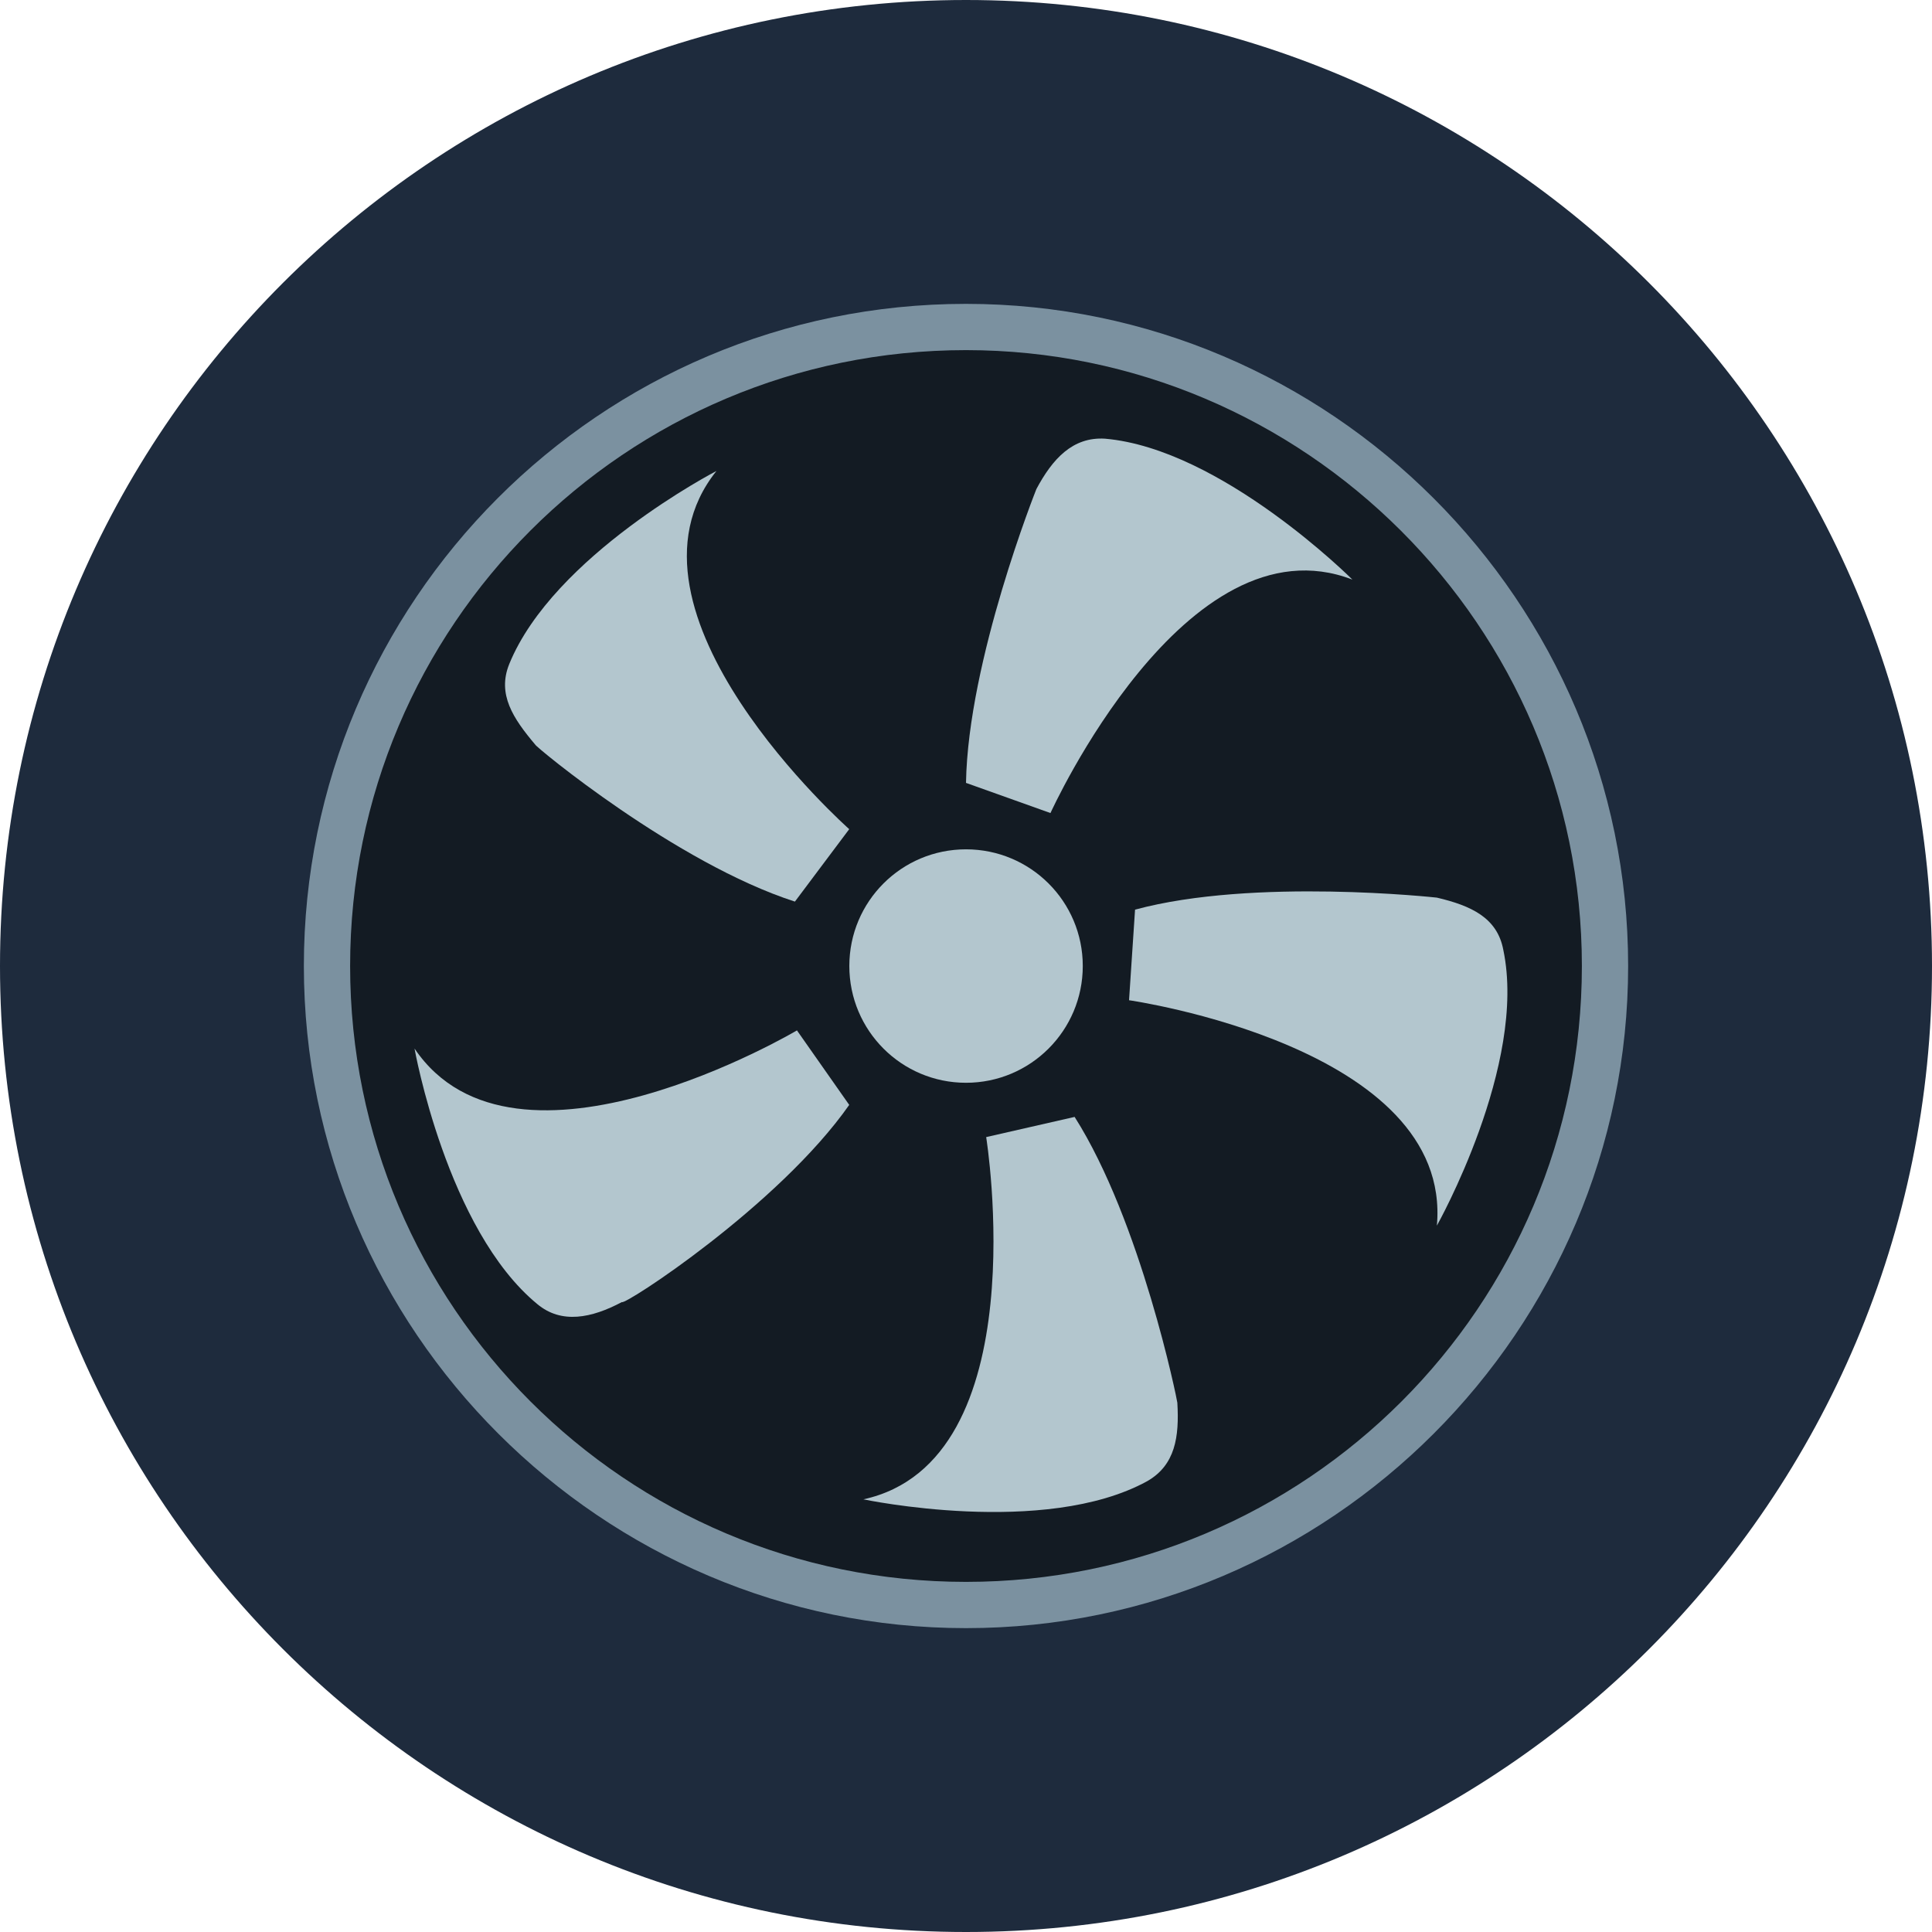
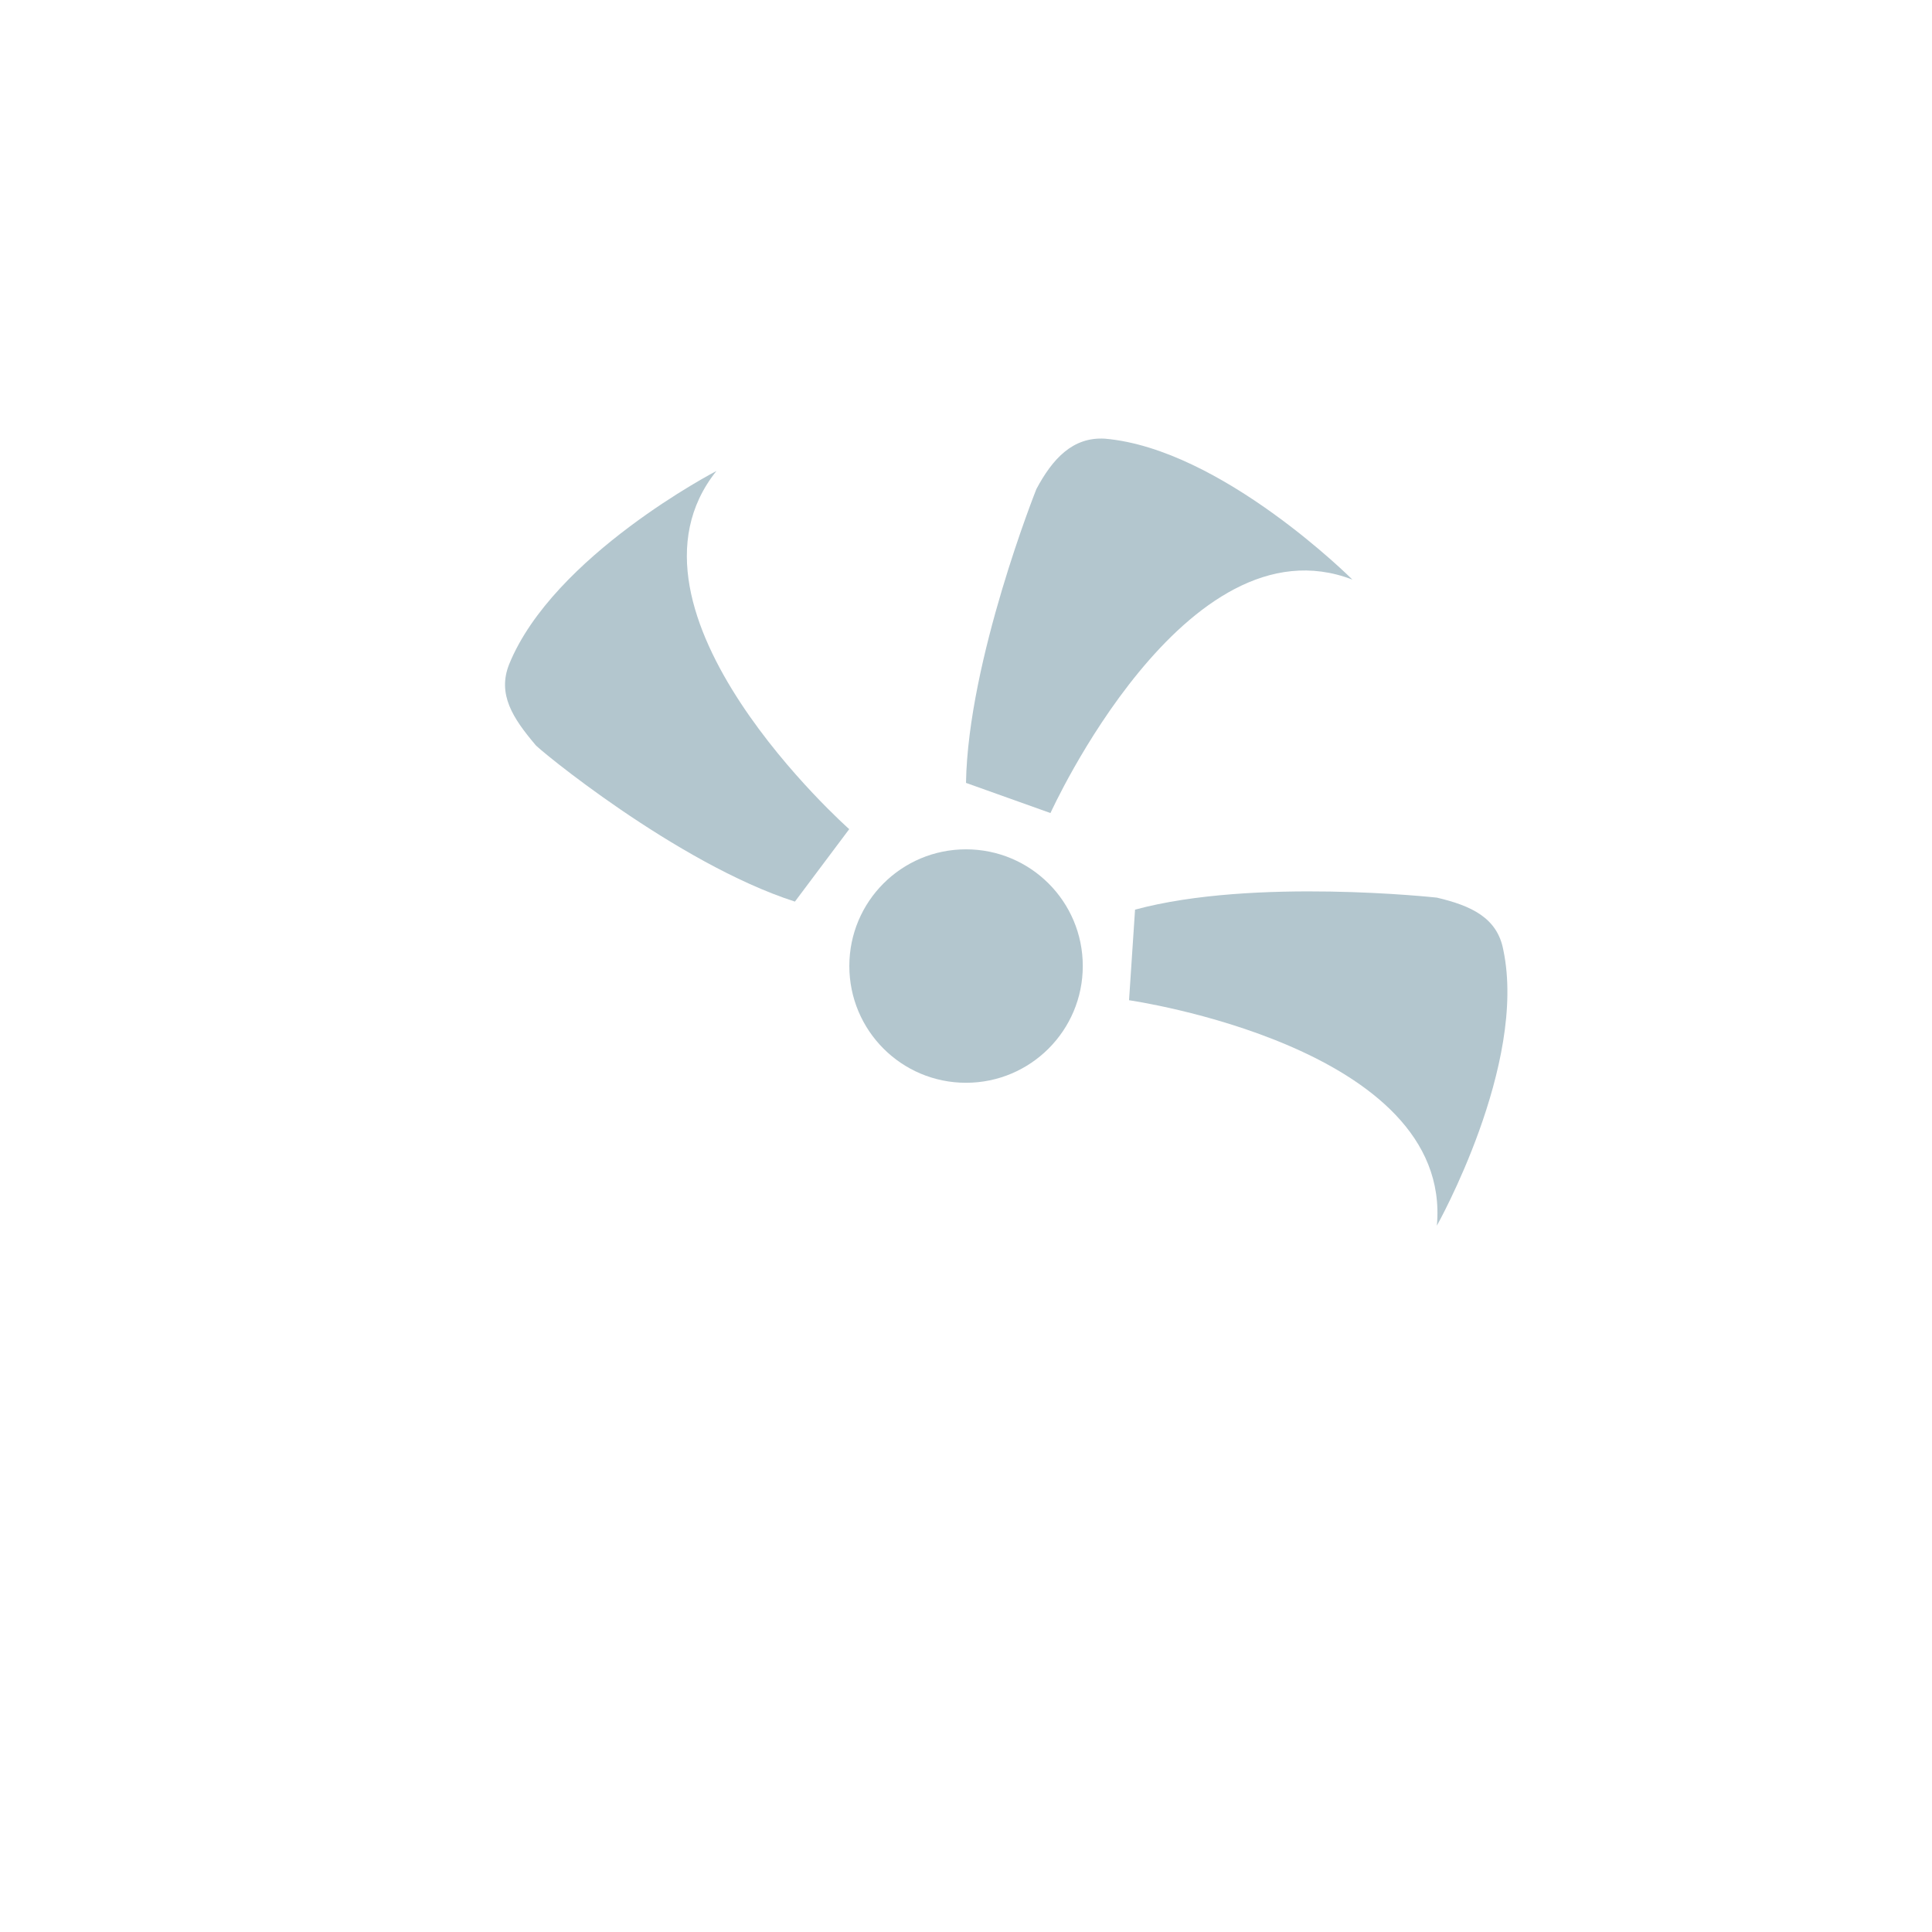
<svg xmlns="http://www.w3.org/2000/svg" width="18" height="18" viewBox="0 0 18 18" fill="none">
-   <path d="M9 18C13.971 18 18 13.971 18 9C18 4.029 13.971 0 9 0C4.029 0 0 4.029 0 9C0 13.971 4.029 18 9 18Z" fill="#1E2B3D" />
-   <path d="M9 14.944C12.283 14.944 14.944 12.283 14.944 9C14.944 5.717 12.283 3.056 9 3.056C5.717 3.056 3.056 5.717 3.056 9C3.056 12.283 5.717 14.944 9 14.944Z" fill="#131B23" />
  <path d="M9 10.088C9.601 10.088 10.088 9.601 10.088 9C10.088 8.399 9.601 7.913 9 7.913C8.399 7.913 7.913 8.399 7.913 9C7.913 9.601 8.399 10.088 9 10.088Z" fill="#B3C6CE" />
-   <path d="M9 15.169C5.606 15.169 2.831 12.394 2.831 9C2.831 5.606 5.587 2.831 9 2.831C12.394 2.831 15.169 5.606 15.169 9C15.169 12.394 12.394 15.169 9 15.169ZM9 3.262C5.831 3.262 3.262 5.831 3.262 9C3.262 12.169 5.831 14.738 9 14.738C12.169 14.738 14.738 12.169 14.738 9C14.738 5.831 12.15 3.262 9 3.262Z" fill="#7B91A0" />
  <path d="M7.406 8.4L7.912 7.725C7.912 7.725 5.625 5.7 6.675 4.388C6.675 4.388 5.156 5.175 4.744 6.188C4.631 6.469 4.781 6.694 4.987 6.938C4.987 6.956 6.3 8.044 7.406 8.4Z" fill="#B3C6CE" />
  <path d="M9 7.294L9.787 7.575C9.787 7.575 11.044 4.8 12.6 5.4C12.6 5.4 11.381 4.181 10.294 4.087C9.994 4.069 9.806 4.275 9.656 4.556C9.656 4.556 9.019 6.15 9 7.294Z" fill="#B3C6CE" />
  <path d="M10.575 8.475L10.519 9.319C10.519 9.319 13.537 9.75 13.387 11.419C13.387 11.419 14.231 9.919 14.006 8.85C13.95 8.55 13.706 8.438 13.387 8.363C13.387 8.363 11.681 8.175 10.575 8.475Z" fill="#B3C6CE" />
-   <path d="M10.012 10.406L9.188 10.594C9.188 10.594 9.675 13.613 8.044 13.969C8.044 13.969 9.731 14.325 10.688 13.8C10.95 13.65 10.988 13.387 10.969 13.069C10.969 13.05 10.631 11.381 10.012 10.406Z" fill="#B3C6CE" />
-   <path d="M7.912 10.294L7.425 9.6C7.425 9.6 4.8 11.156 3.862 9.769C3.862 9.769 4.162 11.456 5.006 12.15C5.231 12.338 5.512 12.281 5.794 12.131C5.812 12.169 7.256 11.231 7.912 10.294Z" fill="#B3C6CE" />
</svg>